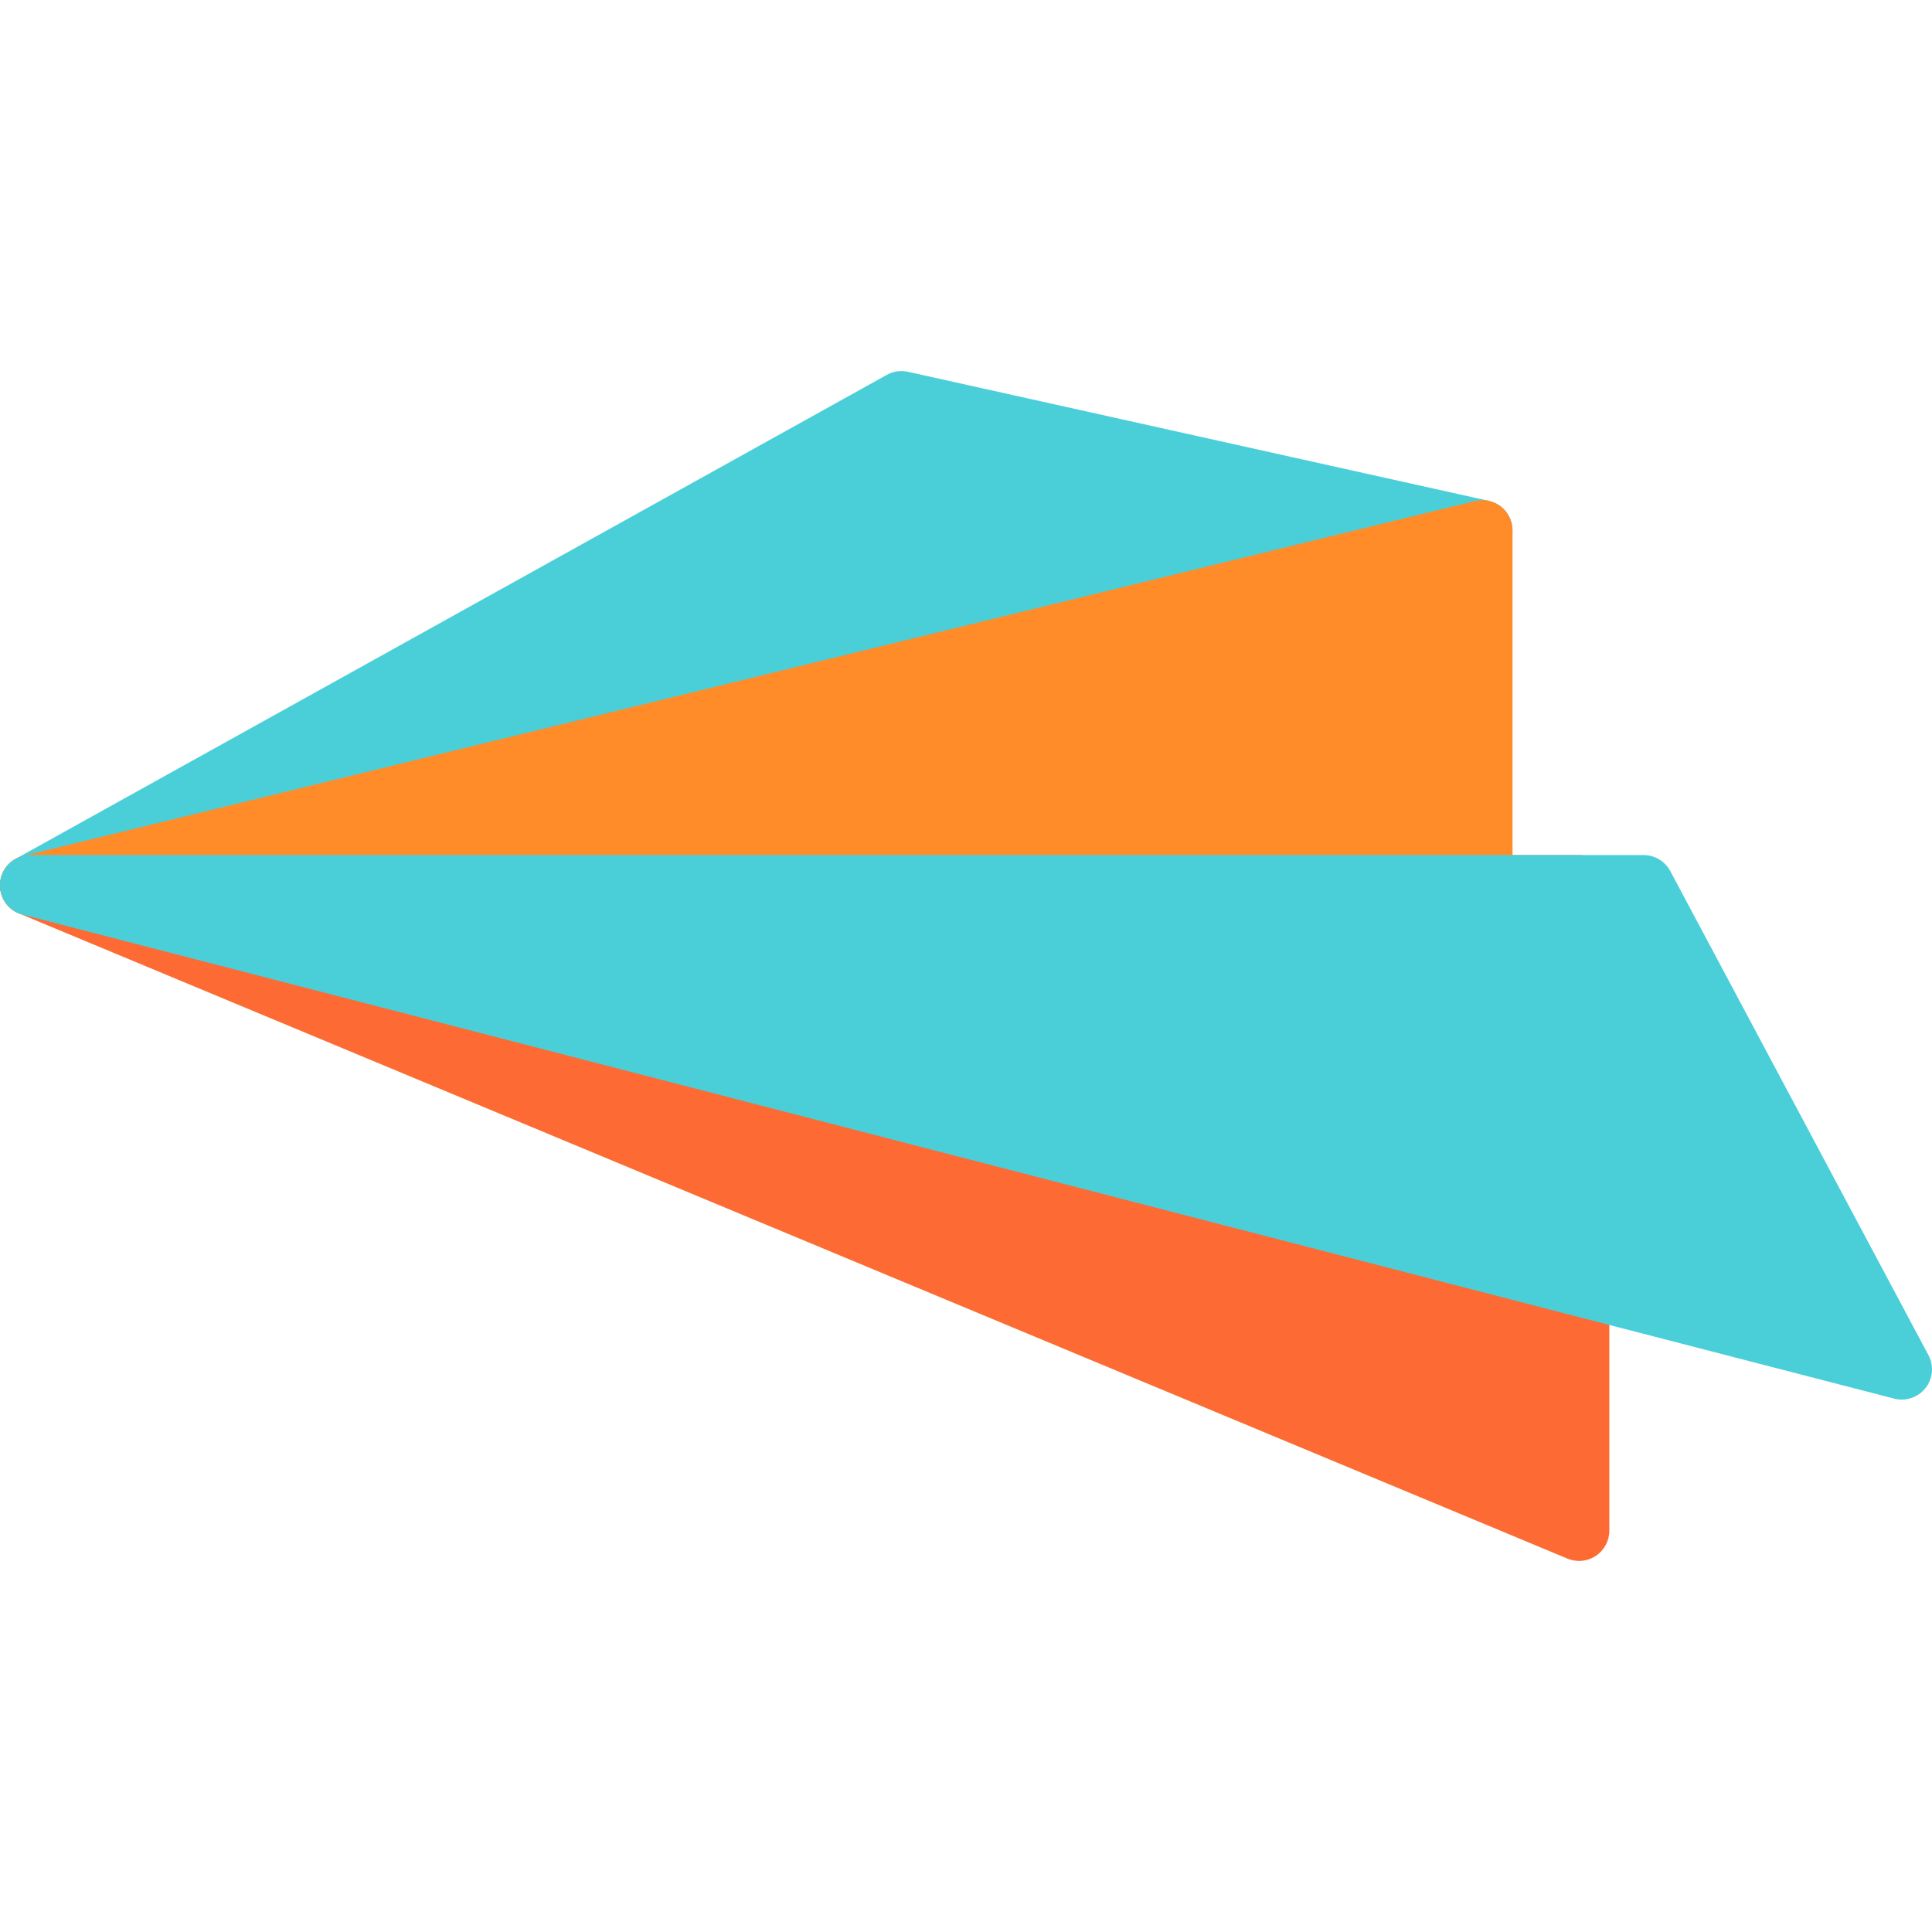
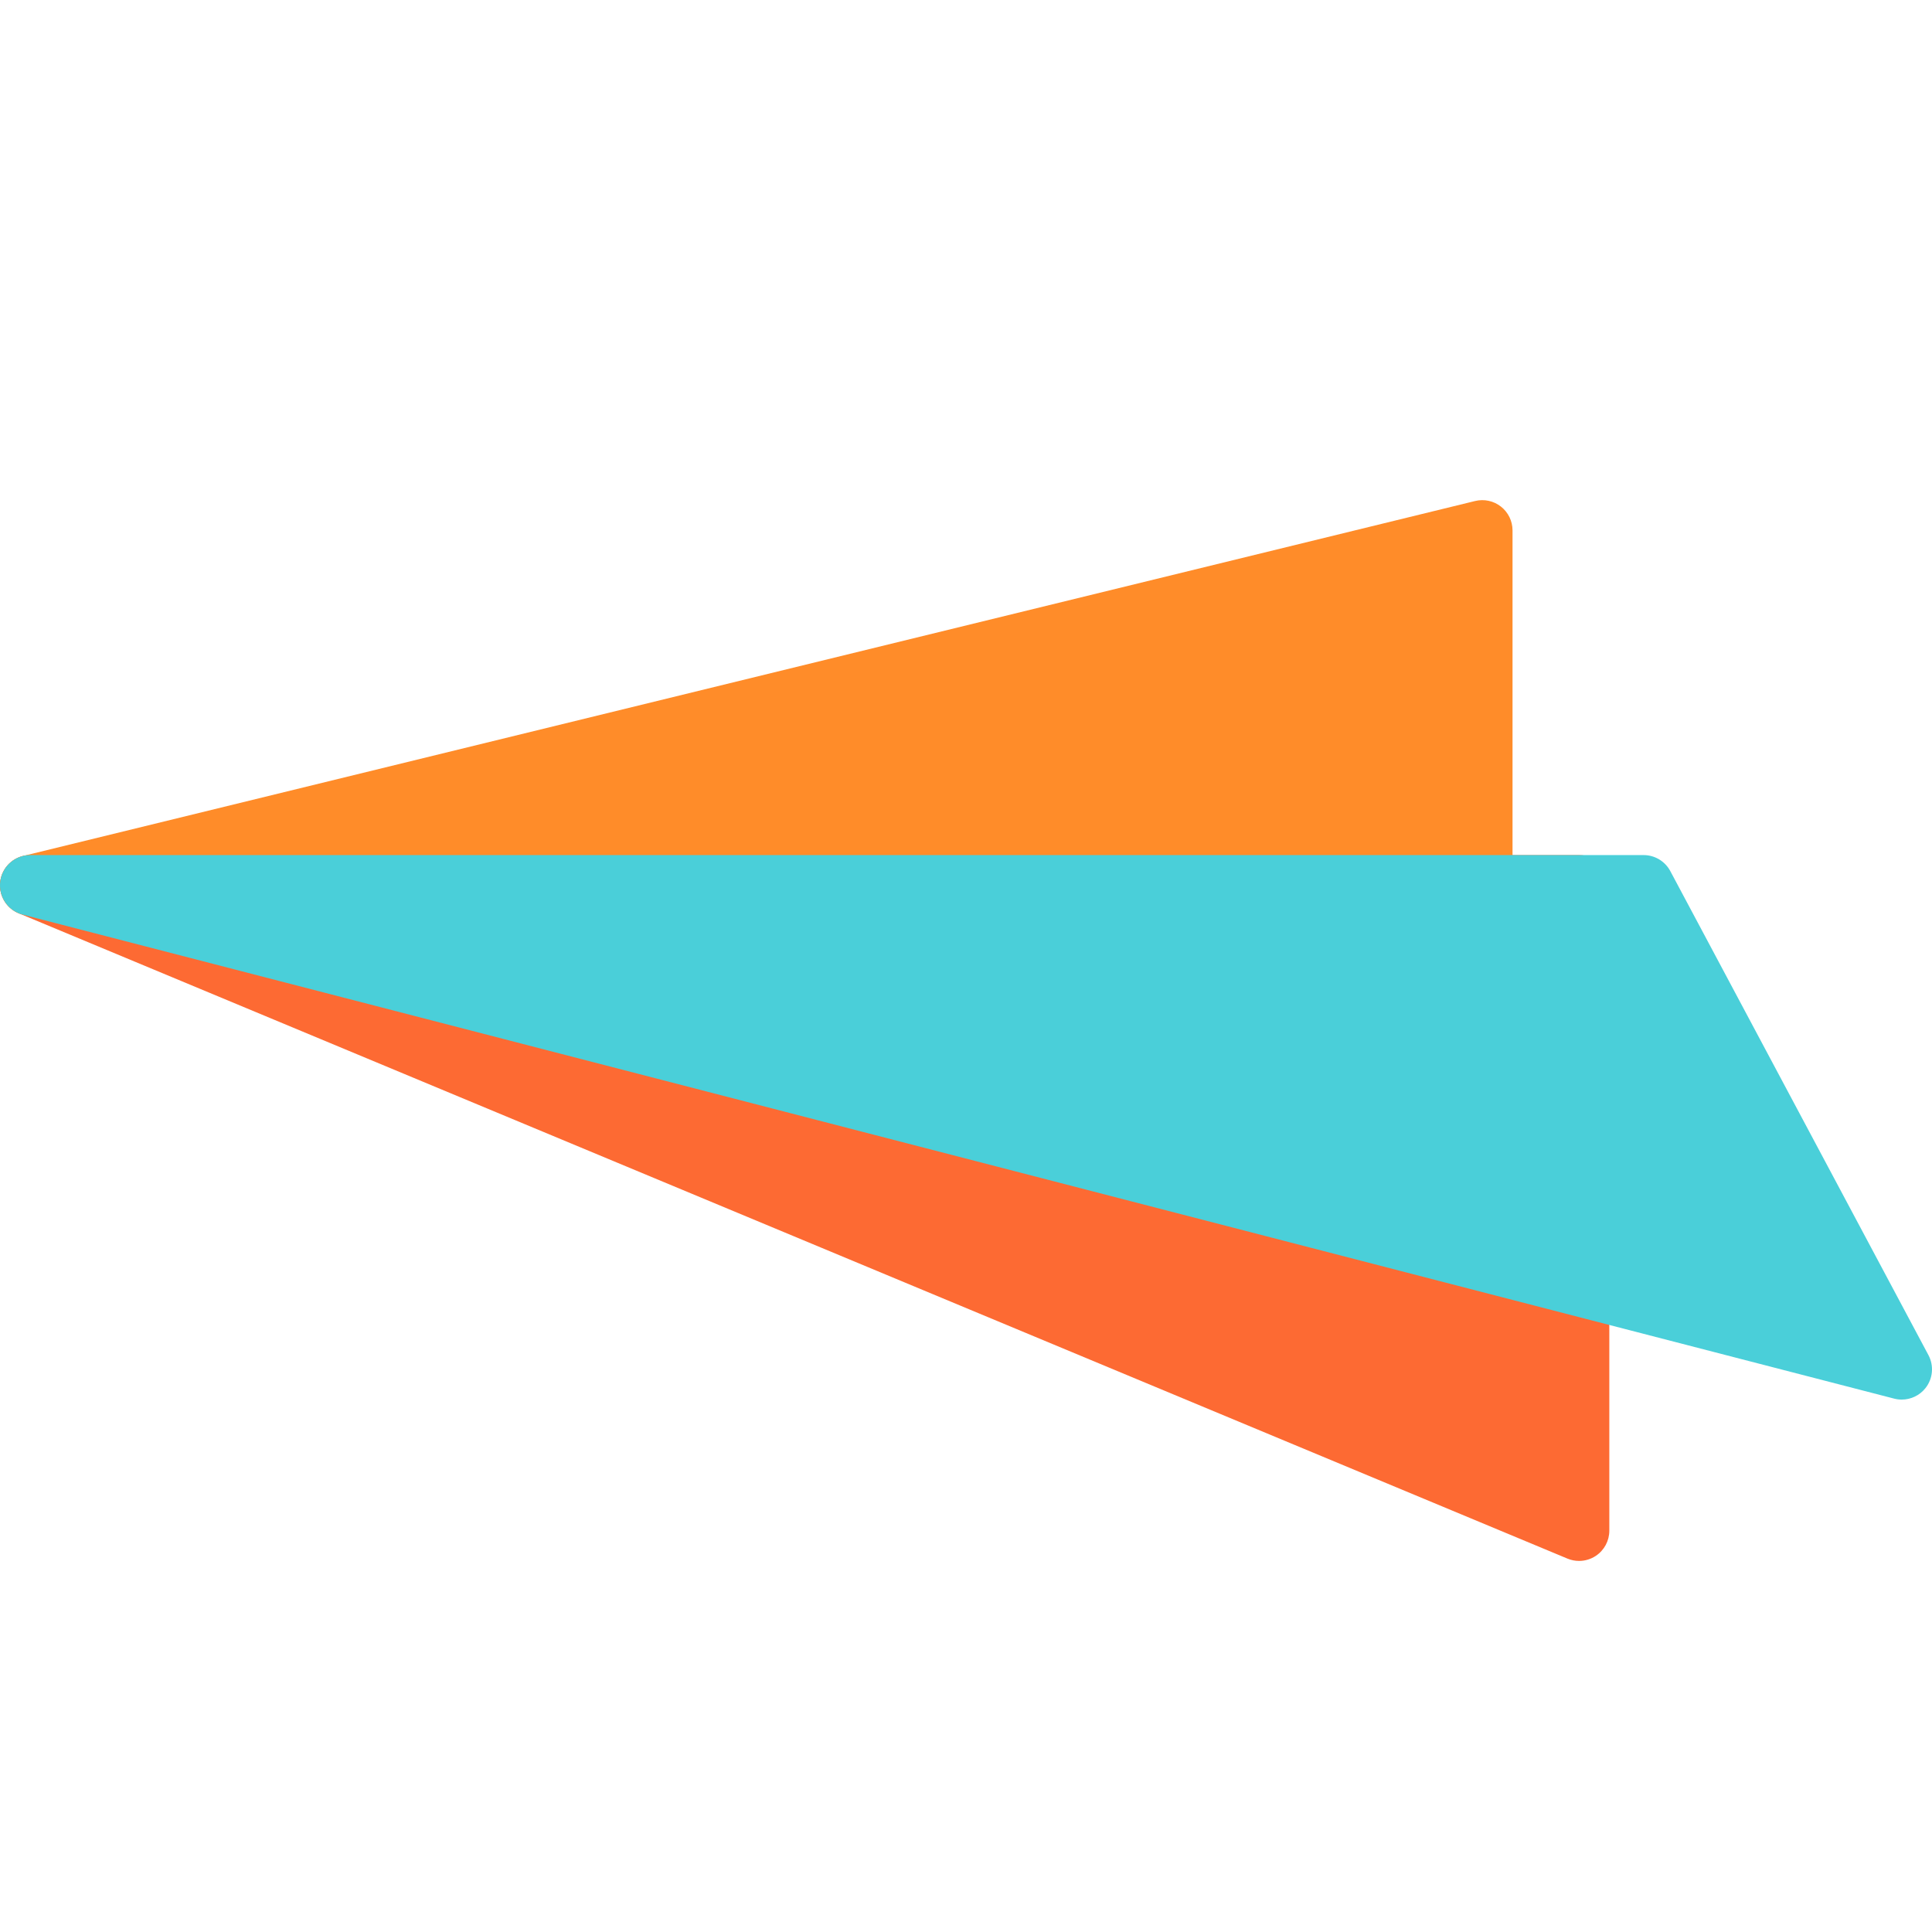
<svg xmlns="http://www.w3.org/2000/svg" height="800px" width="800px" version="1.1" id="Layer_1" viewBox="0 0 512.001 512.001" xml:space="preserve">
  <path style="fill:#FD6A33;" d="M418.473,226.606H8.018c-3.821,0-7.111,2.697-7.862,6.444s1.251,7.503,4.778,8.972l410.454,171.023  c0.992,0.414,2.039,0.617,3.083,0.617c1.561,0,3.112-0.455,4.448-1.347c2.23-1.487,3.57-3.989,3.57-6.67V234.623  C426.489,230.196,422.9,226.606,418.473,226.606z" />
-   <path style="fill:#4ACFD9;" d="M394.558,132.735l-153.92-34.205c-1.917-0.429-3.919-0.135-5.632,0.818L4.126,227.615  c-3.509,1.95-5.036,6.195-3.571,9.933c1.225,3.128,4.229,5.093,7.461,5.093c0.631,0,1.27-0.075,1.907-0.231l384.801-94.062  c3.619-0.884,6.151-4.146,6.113-7.871C400.796,136.751,398.196,133.543,394.558,132.735z" />
  <path style="fill:#FF8C29;" d="M397.769,134.255c-1.936-1.52-4.462-2.069-6.854-1.481L6.115,226.836  c-3.713,0.907-6.269,4.31-6.106,8.129c0.164,3.819,3,6.992,6.777,7.58l384.801,59.858c0.41,0.064,0.823,0.095,1.232,0.095  c1.899,0,3.752-0.676,5.215-1.928c1.779-1.523,2.802-3.748,2.802-6.088v-153.92C400.836,138.1,399.705,135.775,397.769,134.255z" />
  <path style="fill:#4ACFD9;" d="M511.058,359.118l-68.409-128.267c-1.393-2.612-4.113-4.245-7.074-4.245H8.018  c-4.036,0-7.443,3.001-7.953,7.006c-0.51,4.004,2.037,7.762,5.945,8.772l495.966,128.267c0.666,0.172,1.339,0.255,2.007,0.255  c2.421,0,4.757-1.099,6.299-3.057C512.25,365.351,512.554,361.925,511.058,359.118z" />
</svg>